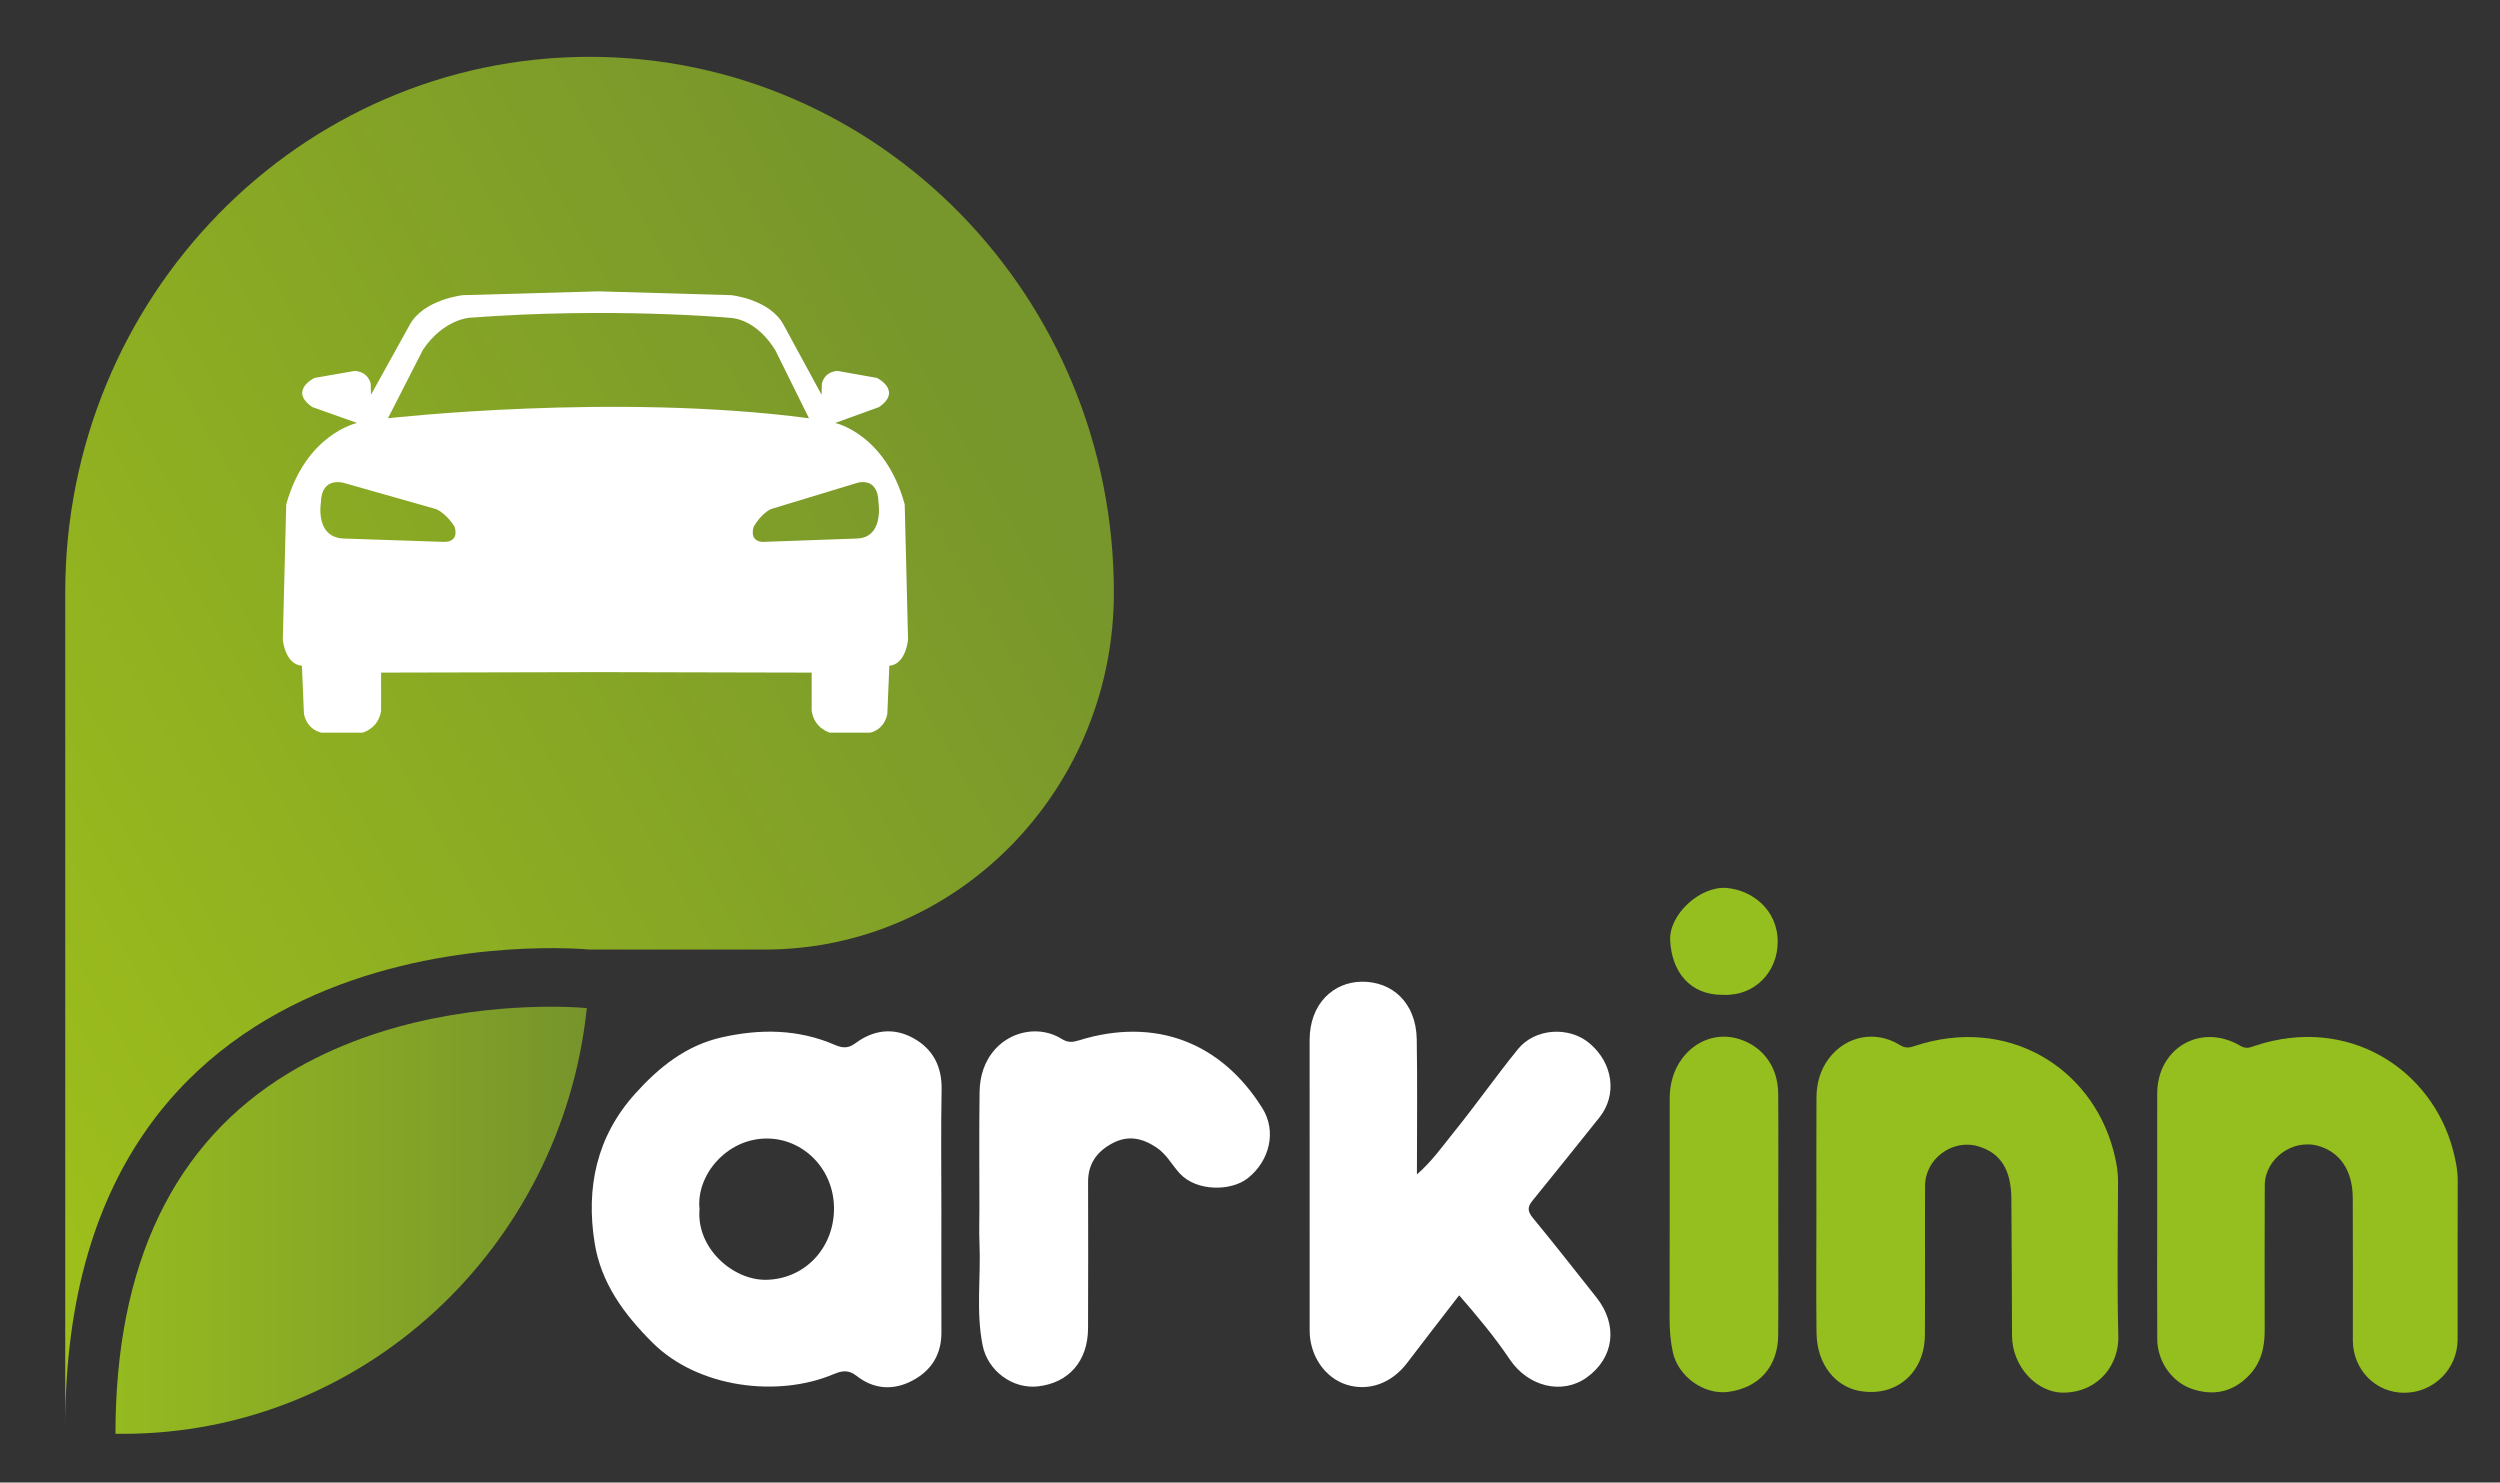
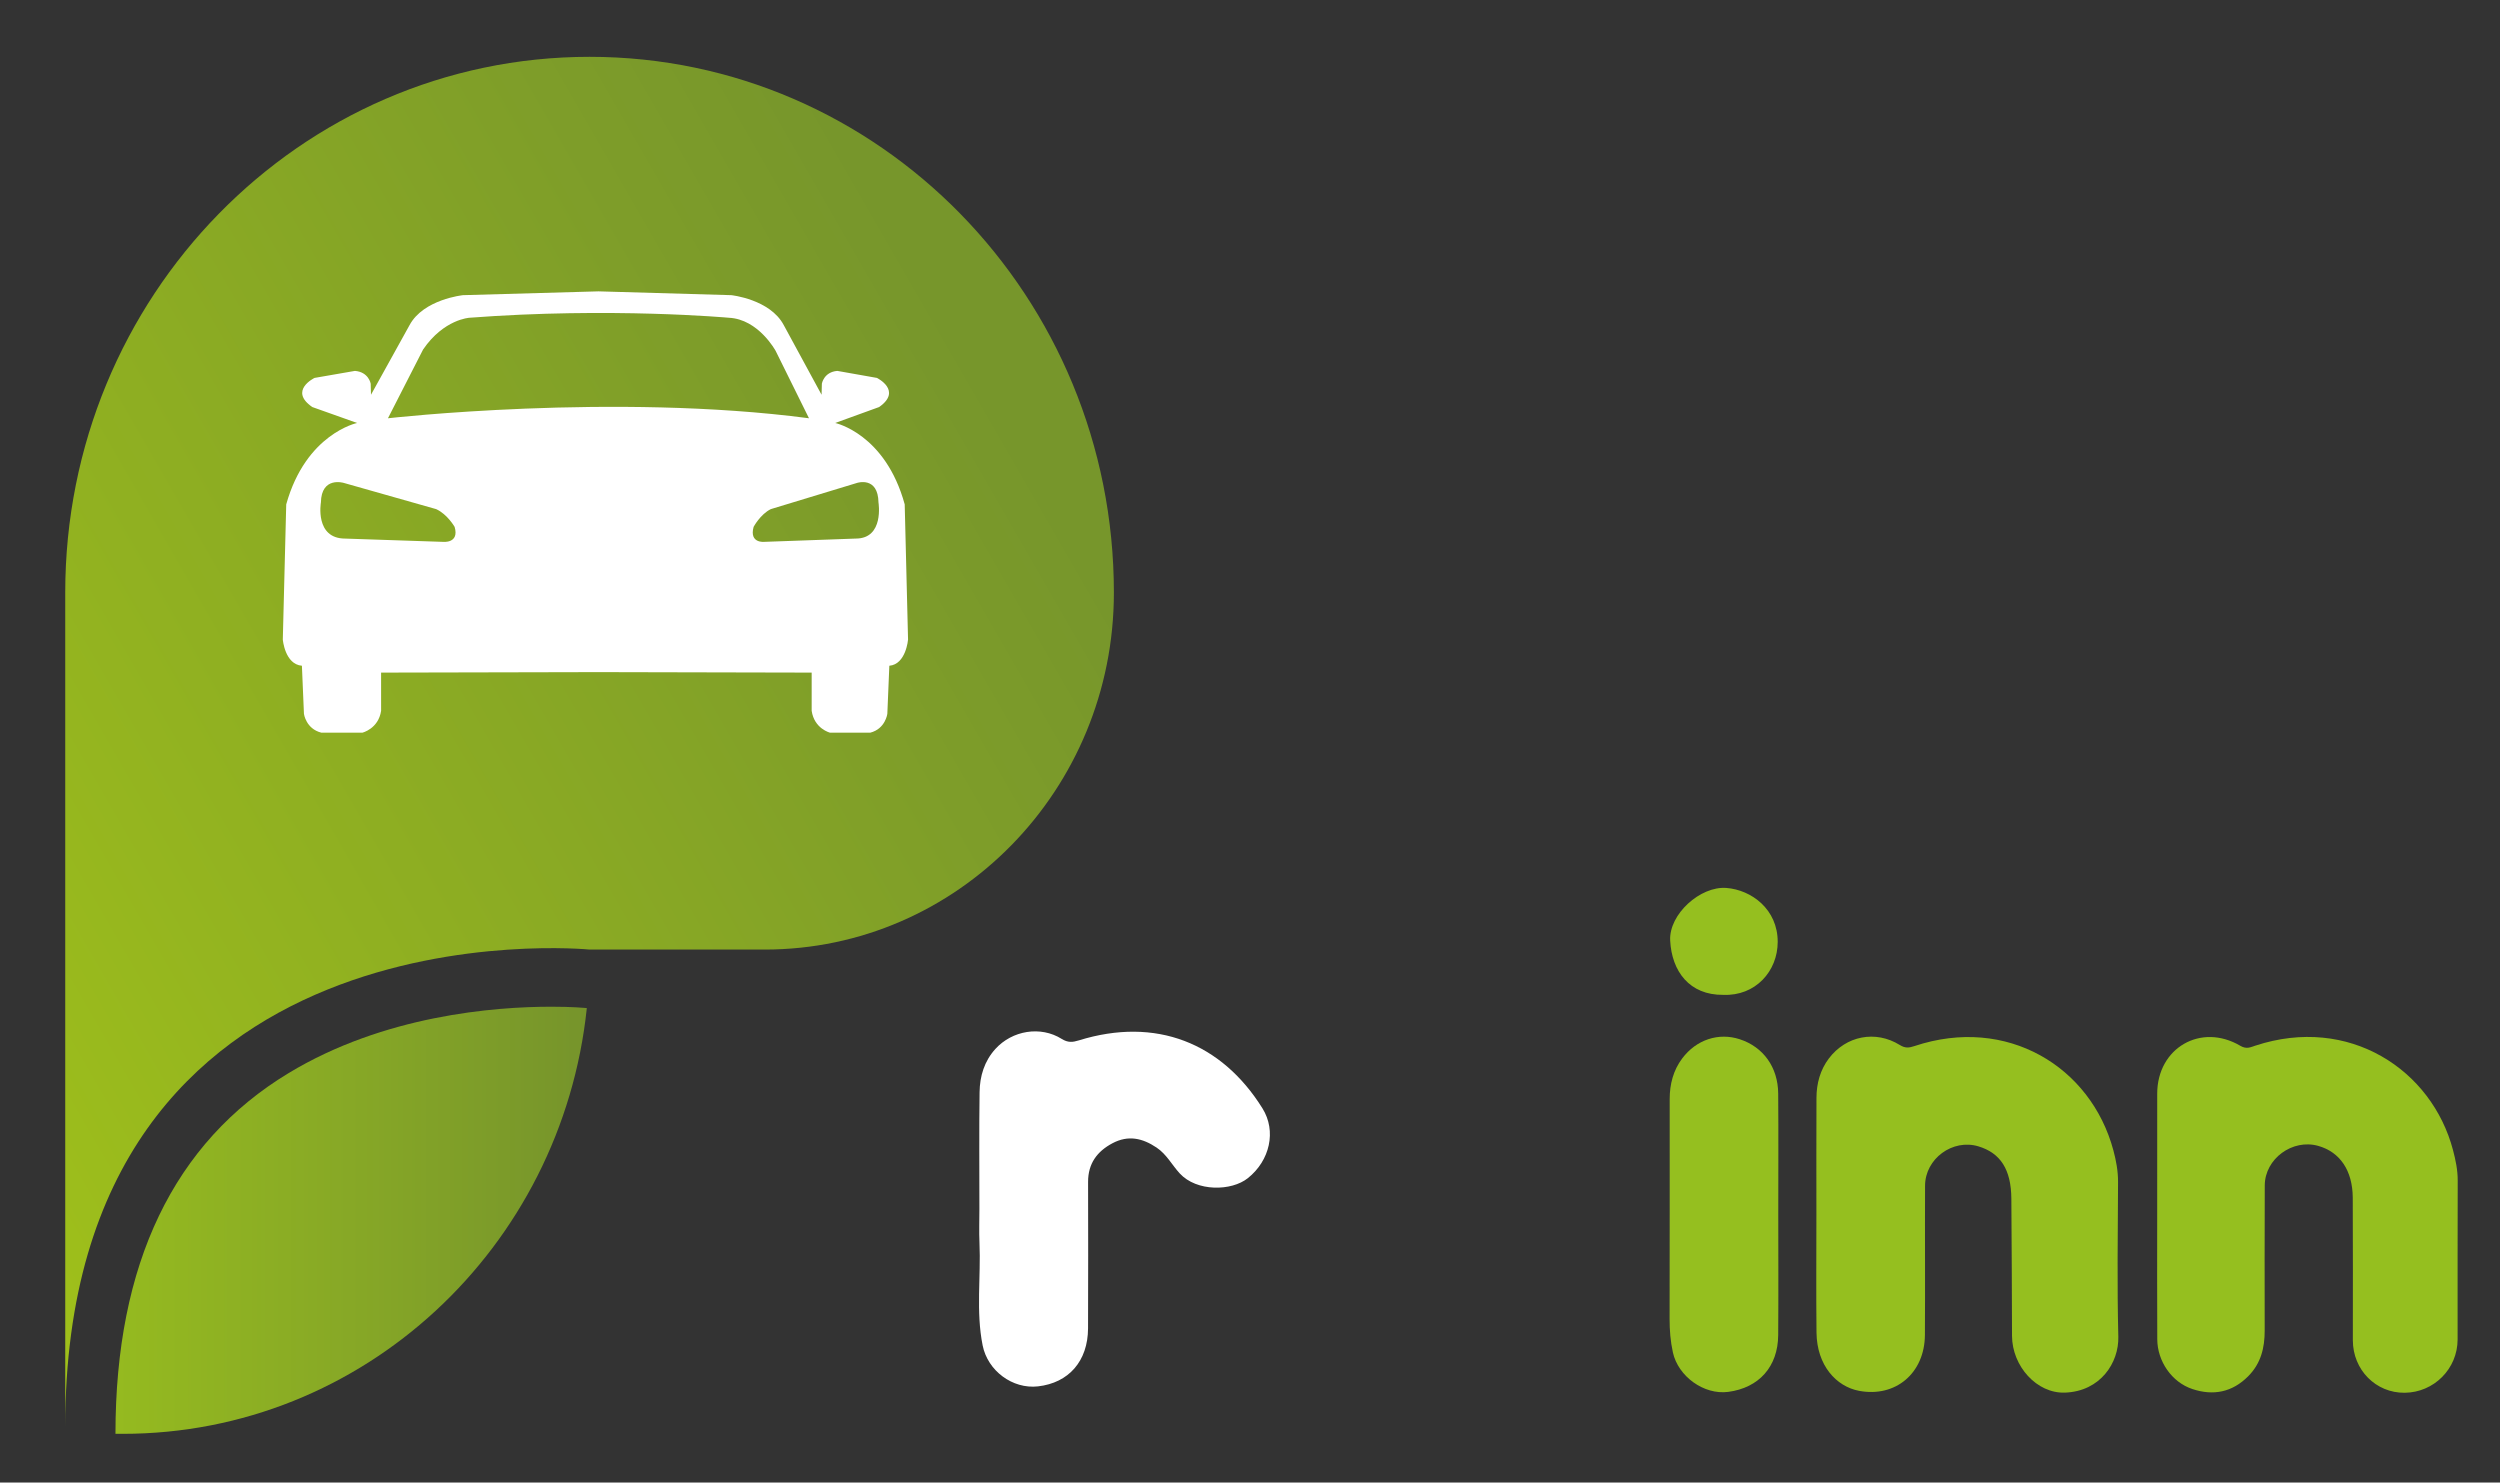
<svg xmlns="http://www.w3.org/2000/svg" xmlns:xlink="http://www.w3.org/1999/xlink" version="1.1" id="Calque_1" x="0px" y="0px" viewBox="0 0 2010.46 1192.25" style="enable-background:new 0 0 2010.46 1192.25;" xml:space="preserve">
  <rect x="0" y="0" width="2010.46" height="1192.25" fill="#333333" stroke="none" />
  <style type="text/css">
	.st0{fill:#FFFFFF;}
	.st1{fill:#95BF1F;}
	
		.st2{clip-path:url(#SVGID_00000053510494312464211310000014256205081538353065_);fill:url(#SVGID_00000082334959829443479870000017059278244547016117_);}
	
		.st3{clip-path:url(#SVGID_00000131364690523965529160000004981586156459065216_);fill:url(#SVGID_00000032626631583916646540000012664422910040352444_);}
</style>
  <g>
-     <path class="st0" d="M757.04,972.26c0,33.1-0.08,66.2,0.03,99.31c0.06,17.68-8.07,30.58-23.25,38.65   c-15.28,8.12-30.9,7.14-44.57-3.48c-6.84-5.32-11.79-4.67-19.19-1.54c-43.97,18.58-108.19,11.32-145.06-25.21   c-23.27-23.06-41.7-48.33-46.82-80.53c-7.04-44.27,1.51-85.42,32.6-119.93c19.2-21.31,40.77-38.76,69.64-45.3   c31-7.02,61.55-6.69,91.03,6.08c6.52,2.83,11.02,2.68,16.44-1.35c14.65-10.89,30.84-12.83,46.68-4.06   c15.66,8.67,23.01,22.75,22.66,41.33C756.6,908.23,757.04,940.25,757.04,972.26z M562.55,972.36   c-2.72,31.41,27.01,57.44,53.87,56.84c30.34-0.69,53.47-24.7,54.26-55.72c0.83-32.9-24.51-57.94-54.05-57.9   C584.21,915.61,559.69,945.24,562.55,972.36z" />
-     <path class="st0" d="M1173.44,1041.67c-14.54,18.87-28.36,36.55-41.9,54.43c-12.33,16.28-30.92,23.09-48.72,17.43   c-17.43-5.55-29.61-23.38-29.62-43.52c-0.02-77.87,0.01-155.74-0.02-233.61c-0.01-29.11,19.04-46.74,42.06-46.93   c24.11-0.21,43.57,16.66,44.08,46.34c0.6,35.58,0.14,71.18,0.14,108.64c12.27-10.68,20.62-22.77,29.69-33.97   c17.7-21.85,33.84-44.95,51.55-66.78c13.72-16.92,41.13-18.55,57.53-4.74c19.08,16.07,22.49,41.58,7.92,59.77   c-17.9,22.34-35.76,44.72-53.84,66.92c-4.22,5.18-3.83,8.69,0.55,13.98c17.34,20.94,34.02,42.44,50.95,63.73   c17.53,22.05,14.37,48.45-7.7,64.34c-19.71,14.19-47.13,7.57-62-14.53C1202.05,1075.23,1188.2,1058.65,1173.44,1041.67z" />
    <path class="st1" d="M1734.78,975.51c0-32.03-0.05-64.05,0.02-96.08c0.07-36.72,35.14-57.1,66.86-38.4c5,2.95,8.26,1.11,11.98-0.11   c75.33-24.84,142.05,19.29,159.06,84.07c2.1,7.99,3.78,16.03,3.75,24.44c-0.16,42.58-0.04,85.16-0.08,127.74   c-0.02,23.58-18.99,42.63-42.57,42.87c-23.21,0.24-41.67-18.44-41.68-42.22c-0.02-38.21,0.16-76.43-0.07-114.64   c-0.13-21.93-10.33-36.76-27.78-41.68c-20.7-5.83-42.87,10.33-42.99,31.78c-0.21,38.94-0.06,77.88-0.06,116.82   c0,13.79-2.98,26.31-13.23,36.63c-12.95,13.04-28.24,15.84-44.84,10.34c-16.74-5.54-28.22-22.44-28.31-40.02   C1734.65,1043.2,1734.78,1009.35,1734.78,975.51z" />
    <path class="st1" d="M1460.72,976.63c0-31.3-0.11-62.6,0.06-93.9c0.06-11.44,3-22.31,9.95-31.51   c13.82-18.27,37.55-22.95,57.04-10.86c4.5,2.79,7.53,2.3,11.82,0.87c74.35-24.77,141.87,16.6,159.94,83.79   c2.24,8.34,3.81,16.75,3.77,25.53c-0.19,41.49-0.81,83,0.22,124.47c0.52,20.75-14.29,43.89-42.95,44.91   c-22.56,0.8-42.46-21.19-42.54-45.7c-0.11-36.75-0.24-73.51-0.53-110.26c-0.18-23.46-8.73-36.77-26.57-42.11   c-20.65-6.17-42.73,9.91-42.83,31.62c-0.19,40.03,0.15,80.07-0.12,120.11c-0.21,30.64-23.54,50.45-52.96,44.9   c-18.3-3.45-33.93-20.39-34.22-46.85C1460.45,1039.96,1460.72,1008.29,1460.72,976.63z" />
    <path class="st0" d="M787.62,972.16c0-31.29-0.29-62.58,0.14-93.86c0.18-12.81,3.79-24.95,12.74-34.78   c13.5-14.84,36.23-18.71,53.26-8.07c5.11,3.19,8.86,2.75,13.79,1.22c62.02-19.25,114.92,2.03,147.72,54.68   c11.38,18.27,5.95,41.98-11.77,56.11c-13.19,10.52-41.11,10.99-54.74-3.78c-6.31-6.84-10.55-15.39-18.65-20.81   c-11.38-7.63-22.8-10.2-35.45-3.51c-12.53,6.63-19.66,16.49-19.64,31.08c0.06,39.29,0.16,78.58-0.03,117.87   c-0.13,26.25-15.5,43.78-40.25,46.59c-20.51,2.32-40.44-12.57-44.51-32.91c-5.48-27.39-1.34-55.04-2.55-82.54   C787.28,990.36,787.62,981.25,787.62,972.16z" />
    <path class="st1" d="M1430.06,976.56c0,32.38,0.19,64.76-0.06,97.14c-0.19,25.35-15.45,42.37-40.19,45.63   c-19.54,2.57-40.28-12.47-44.5-31.76c-1.95-8.93-2.67-17.83-2.65-26.95c0.14-58.94,0.06-117.88,0.08-176.82   c0-11.87,2.89-23.04,10.02-32.57c11.41-15.26,29.37-21.02,46.28-15.5c18.94,6.18,30.79,22.43,30.96,43.7   C1430.25,911.8,1430.06,944.18,1430.06,976.56z" />
    <path class="st1" d="M1385.77,800.05c-27.11,0.27-41.39-18.91-42.64-43.72c-1.06-21.13,24.29-43.9,45.25-42.25   c20.11,1.58,41.27,17.12,41.22,43.42C1429.57,781.05,1411.71,801.14,1385.77,800.05z" />
    <g>
      <g>
        <defs>
          <path id="SVGID_1_" d="M52.46,476.59v670.65c0-425.64,421.65-383.61,421.65-383.61h140.78c155.12,0,280.88-128.51,280.88-287.04      c0-237.97-188.78-430.89-421.65-430.89C241.24,45.7,52.46,238.62,52.46,476.59" />
        </defs>
        <clipPath id="SVGID_00000163790043906907287590000013142409059640007061_">
          <use xlink:href="#SVGID_1_" style="overflow:visible;" />
        </clipPath>
        <linearGradient id="SVGID_00000005243133102940347190000011574552192631061679_" gradientUnits="userSpaceOnUse" x1="1138.77" y1="1248.053" x2="1145.996" y2="1248.053" gradientTransform="matrix(-133.264 76.94 -76.94 -133.264 248665.062 79064.383)">
          <stop offset="0" style="stop-color:#77962B" />
          <stop offset="0.047" style="stop-color:#77962B" />
          <stop offset="0.216" style="stop-color:#7E9D29" />
          <stop offset="1" style="stop-color:#A0C11A" />
        </linearGradient>
        <polygon style="clip-path:url(#SVGID_00000163790043906907287590000013142409059640007061_);fill:url(#SVGID_00000005243133102940347190000011574552192631061679_);" points="     1372.74,871.86 263.29,1512.41 -424.52,321.09 684.94,-319.46    " />
      </g>
    </g>
    <g>
      <g>
        <defs>
          <path id="SVGID_00000146474710278056218740000016879810306083561143_" d="M232.17,862.92      c-92.44,55.88-139.32,153.49-139.32,290.14h5.87c193.68,0,353.05-149.9,373.19-342.36l-1.72-0.17c-0.03,0-10.12-0.95-26.71-0.95      C397.53,809.58,308.95,816.51,232.17,862.92" />
        </defs>
        <clipPath id="SVGID_00000112591102272198808810000002568684643158082690_">
          <use xlink:href="#SVGID_00000146474710278056218740000016879810306083561143_" style="overflow:visible;" />
        </clipPath>
        <linearGradient id="SVGID_00000011022234461926254920000009841440237959308983_" gradientUnits="userSpaceOnUse" x1="1110.521" y1="1272.669" x2="1117.747" y2="1272.669" gradientTransform="matrix(58.025 0 0 58.025 -64385.832 -72865.656)">
          <stop offset="0" style="stop-color:#98BE1E" />
          <stop offset="0.545" style="stop-color:#87A826" />
          <stop offset="1" style="stop-color:#76942B" />
          <stop offset="1" style="stop-color:#76942B" />
        </linearGradient>
        <rect x="92.85" y="809.58" style="clip-path:url(#SVGID_00000112591102272198808810000002568684643158082690_);fill:url(#SVGID_00000011022234461926254920000009841440237959308983_);" width="379.06" height="343.48" />
      </g>
    </g>
    <path class="st0" d="M688.21,433.11l-73.38,2.63c0,0-12.5,1.51-8.79-12.03c0,0,5.41-10.15,13.86-14.29l69.32-21.06   c0,0,16.91-5.64,17.25,15.8C706.47,404.17,711.2,433.11,688.21,433.11 M311.98,336.37l28.25-55.27   c16.66-24.44,37.3-25.57,37.3-25.57c113.71-8.65,208.59,0,208.59,0c23.9,1.13,37.66,26.69,37.66,26.69l26.79,54.14   C493.77,315.69,311.98,336.37,311.98,336.37 M356.19,435.75l-78.58-2.63c-24.63,0-19.55-28.95-19.55-28.95   c0.36-21.43,18.47-15.8,18.47-15.8l74.23,21.06c9.05,4.13,14.84,14.29,14.84,14.29C369.58,437.26,356.19,435.75,356.19,435.75    M727.55,405.61c-15.59-56.92-55.91-65.46-55.91-65.46l35.33-12.81c18.95-13.28-1.77-23.43-1.77-23.43l-31.84-5.64   c-10.89,0.88-12.43,10.28-12.43,10.28l-0.24,8.9l-30.42-56.02c-11.01-20.8-42.15-24.06-42.15-24.06l-106.84-3.07l-108.94,3.07   c0,0-31.75,3.26-42.97,24.06l-31.03,56.02l-0.24-8.9c0,0-1.57-9.39-12.67-10.28l-32.47,5.64c0,0-21.12,10.15-1.81,23.43   l36.03,12.81c0,0-41.12,8.54-57.01,65.46l-2.75,108.71c0,0,1.65,19.92,15.36,21.06l1.64,38.7c0,0,1.58,12.02,13.98,15.12h33.04   c0,0,12.86-3.11,15.03-17.58V540.9l170.94-0.38v-0.02l175.32,0.4v30.73c2.13,14.47,14.74,17.58,14.74,17.58h32.4   c12.17-3.11,13.71-15.12,13.71-15.12l1.61-38.7c13.44-1.14,15.05-21.06,15.05-21.06L727.55,405.61z" />
  </g>
</svg>